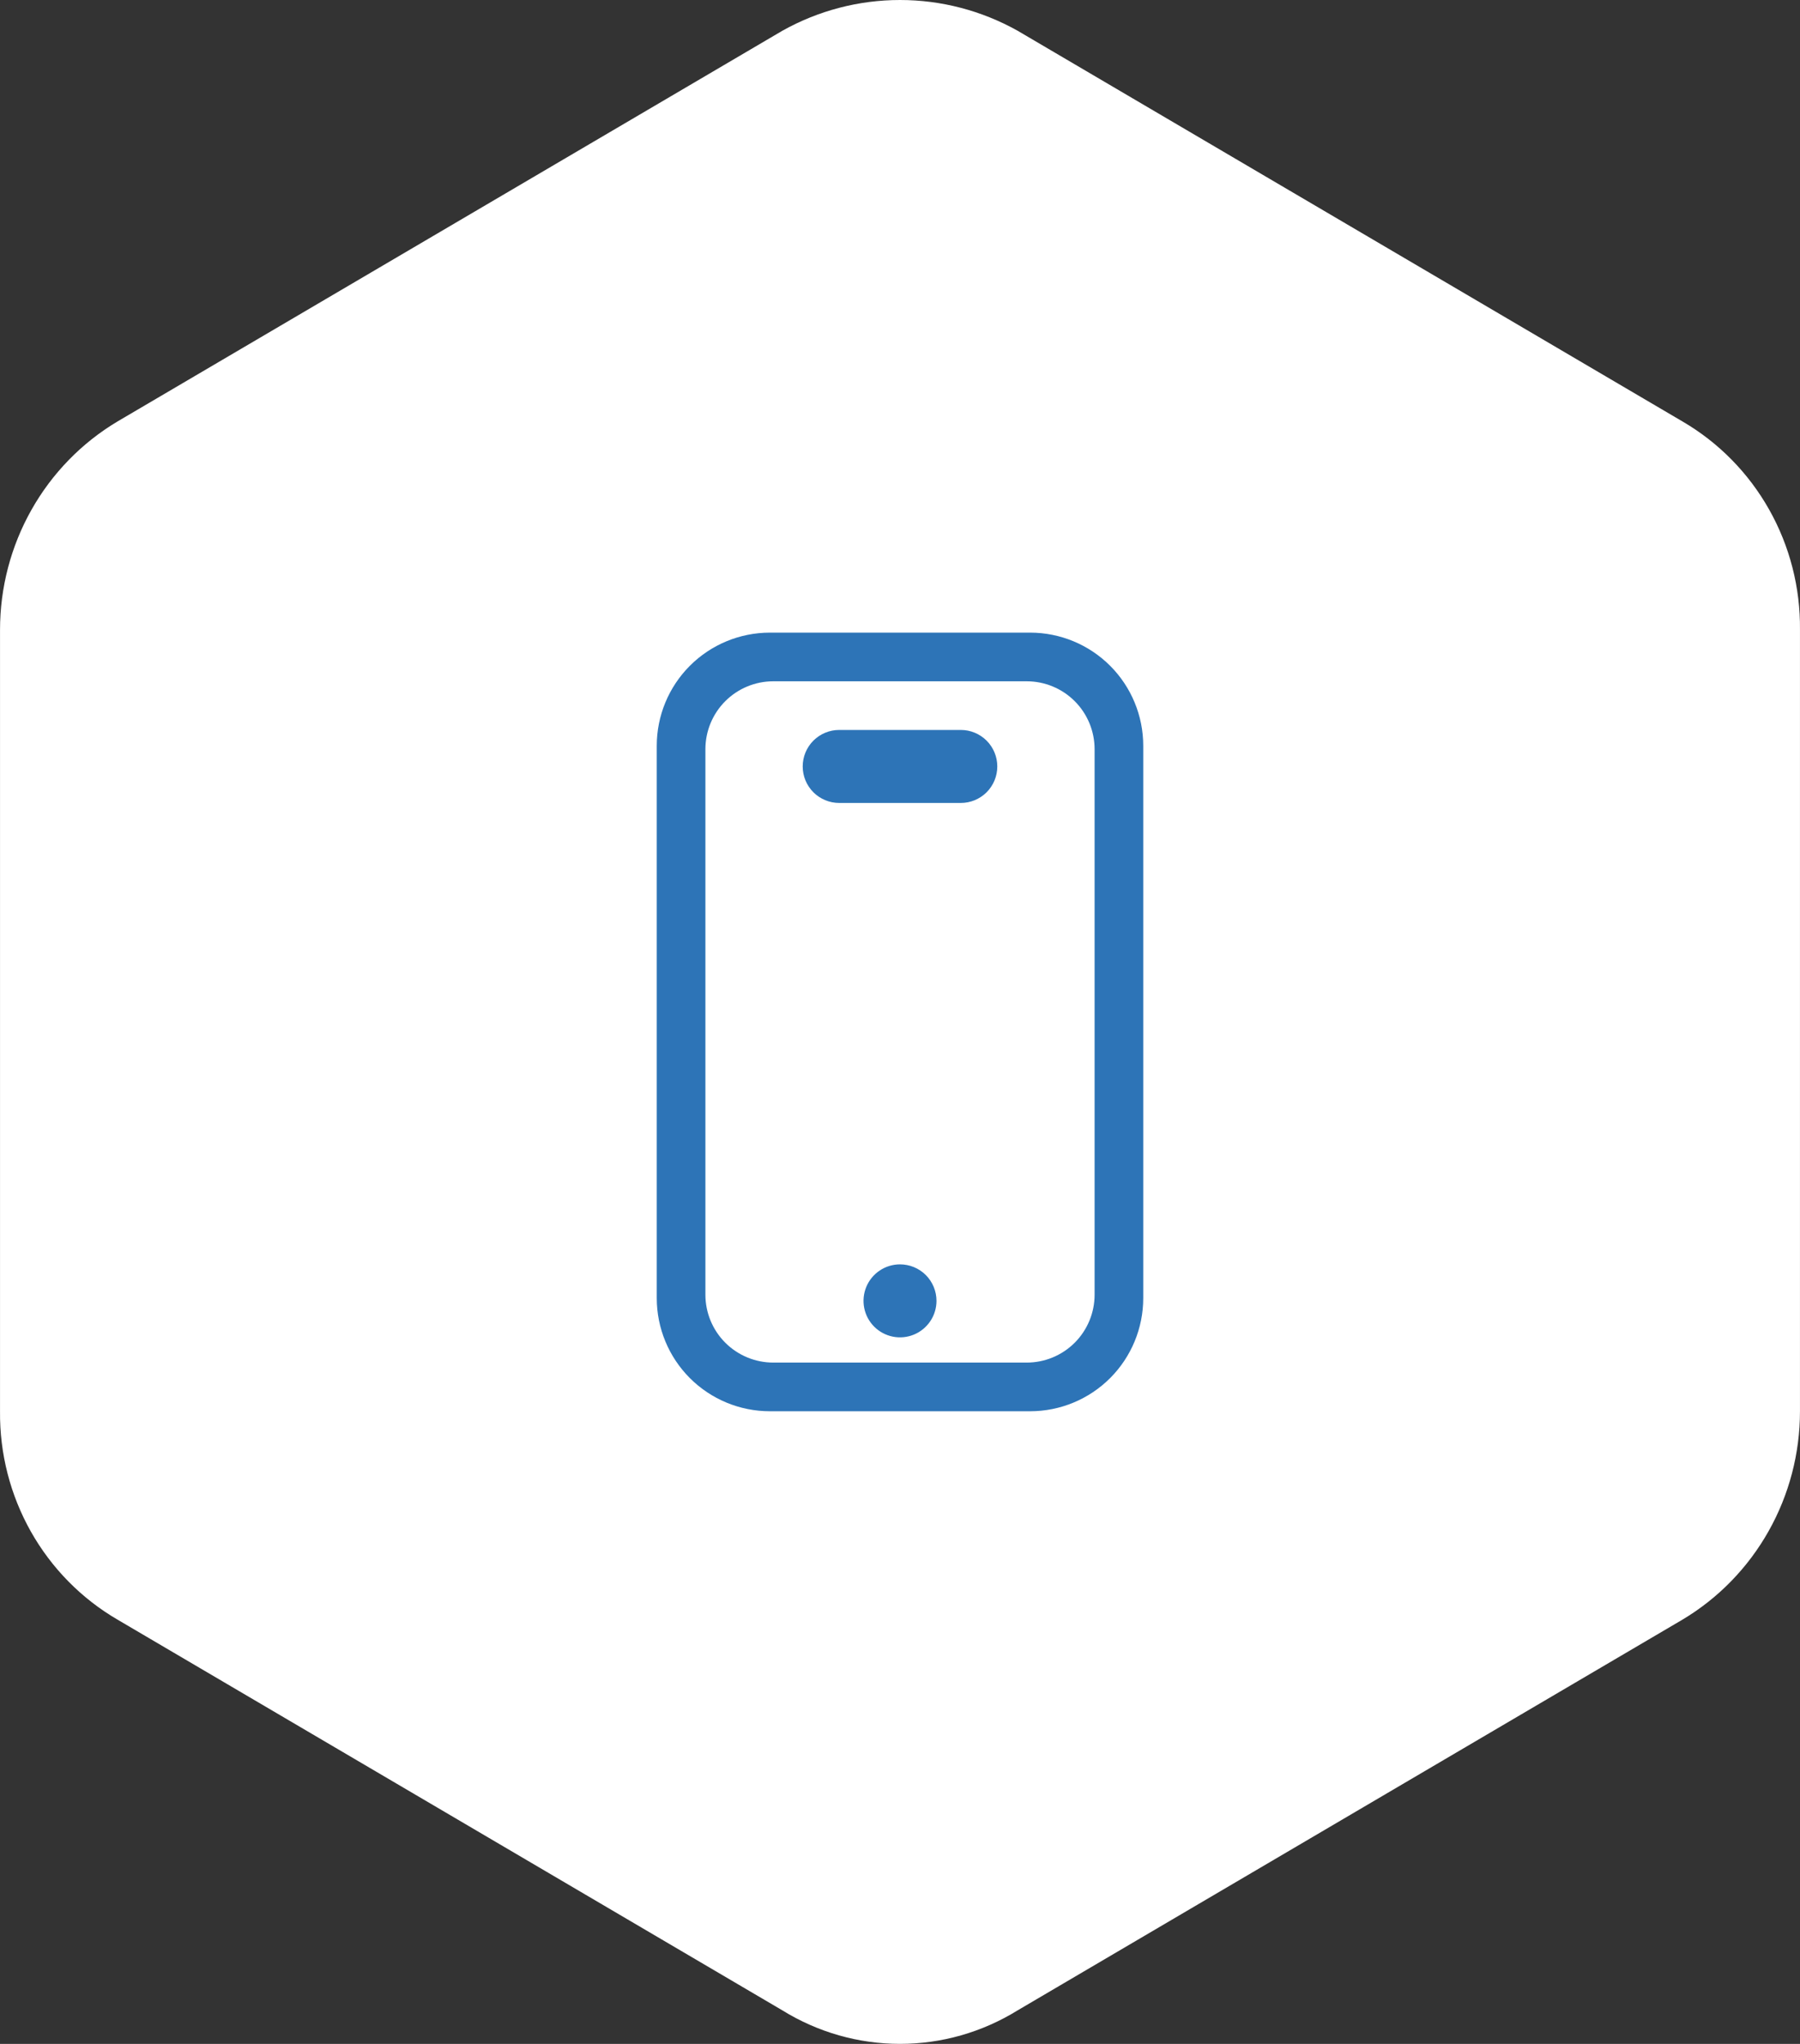
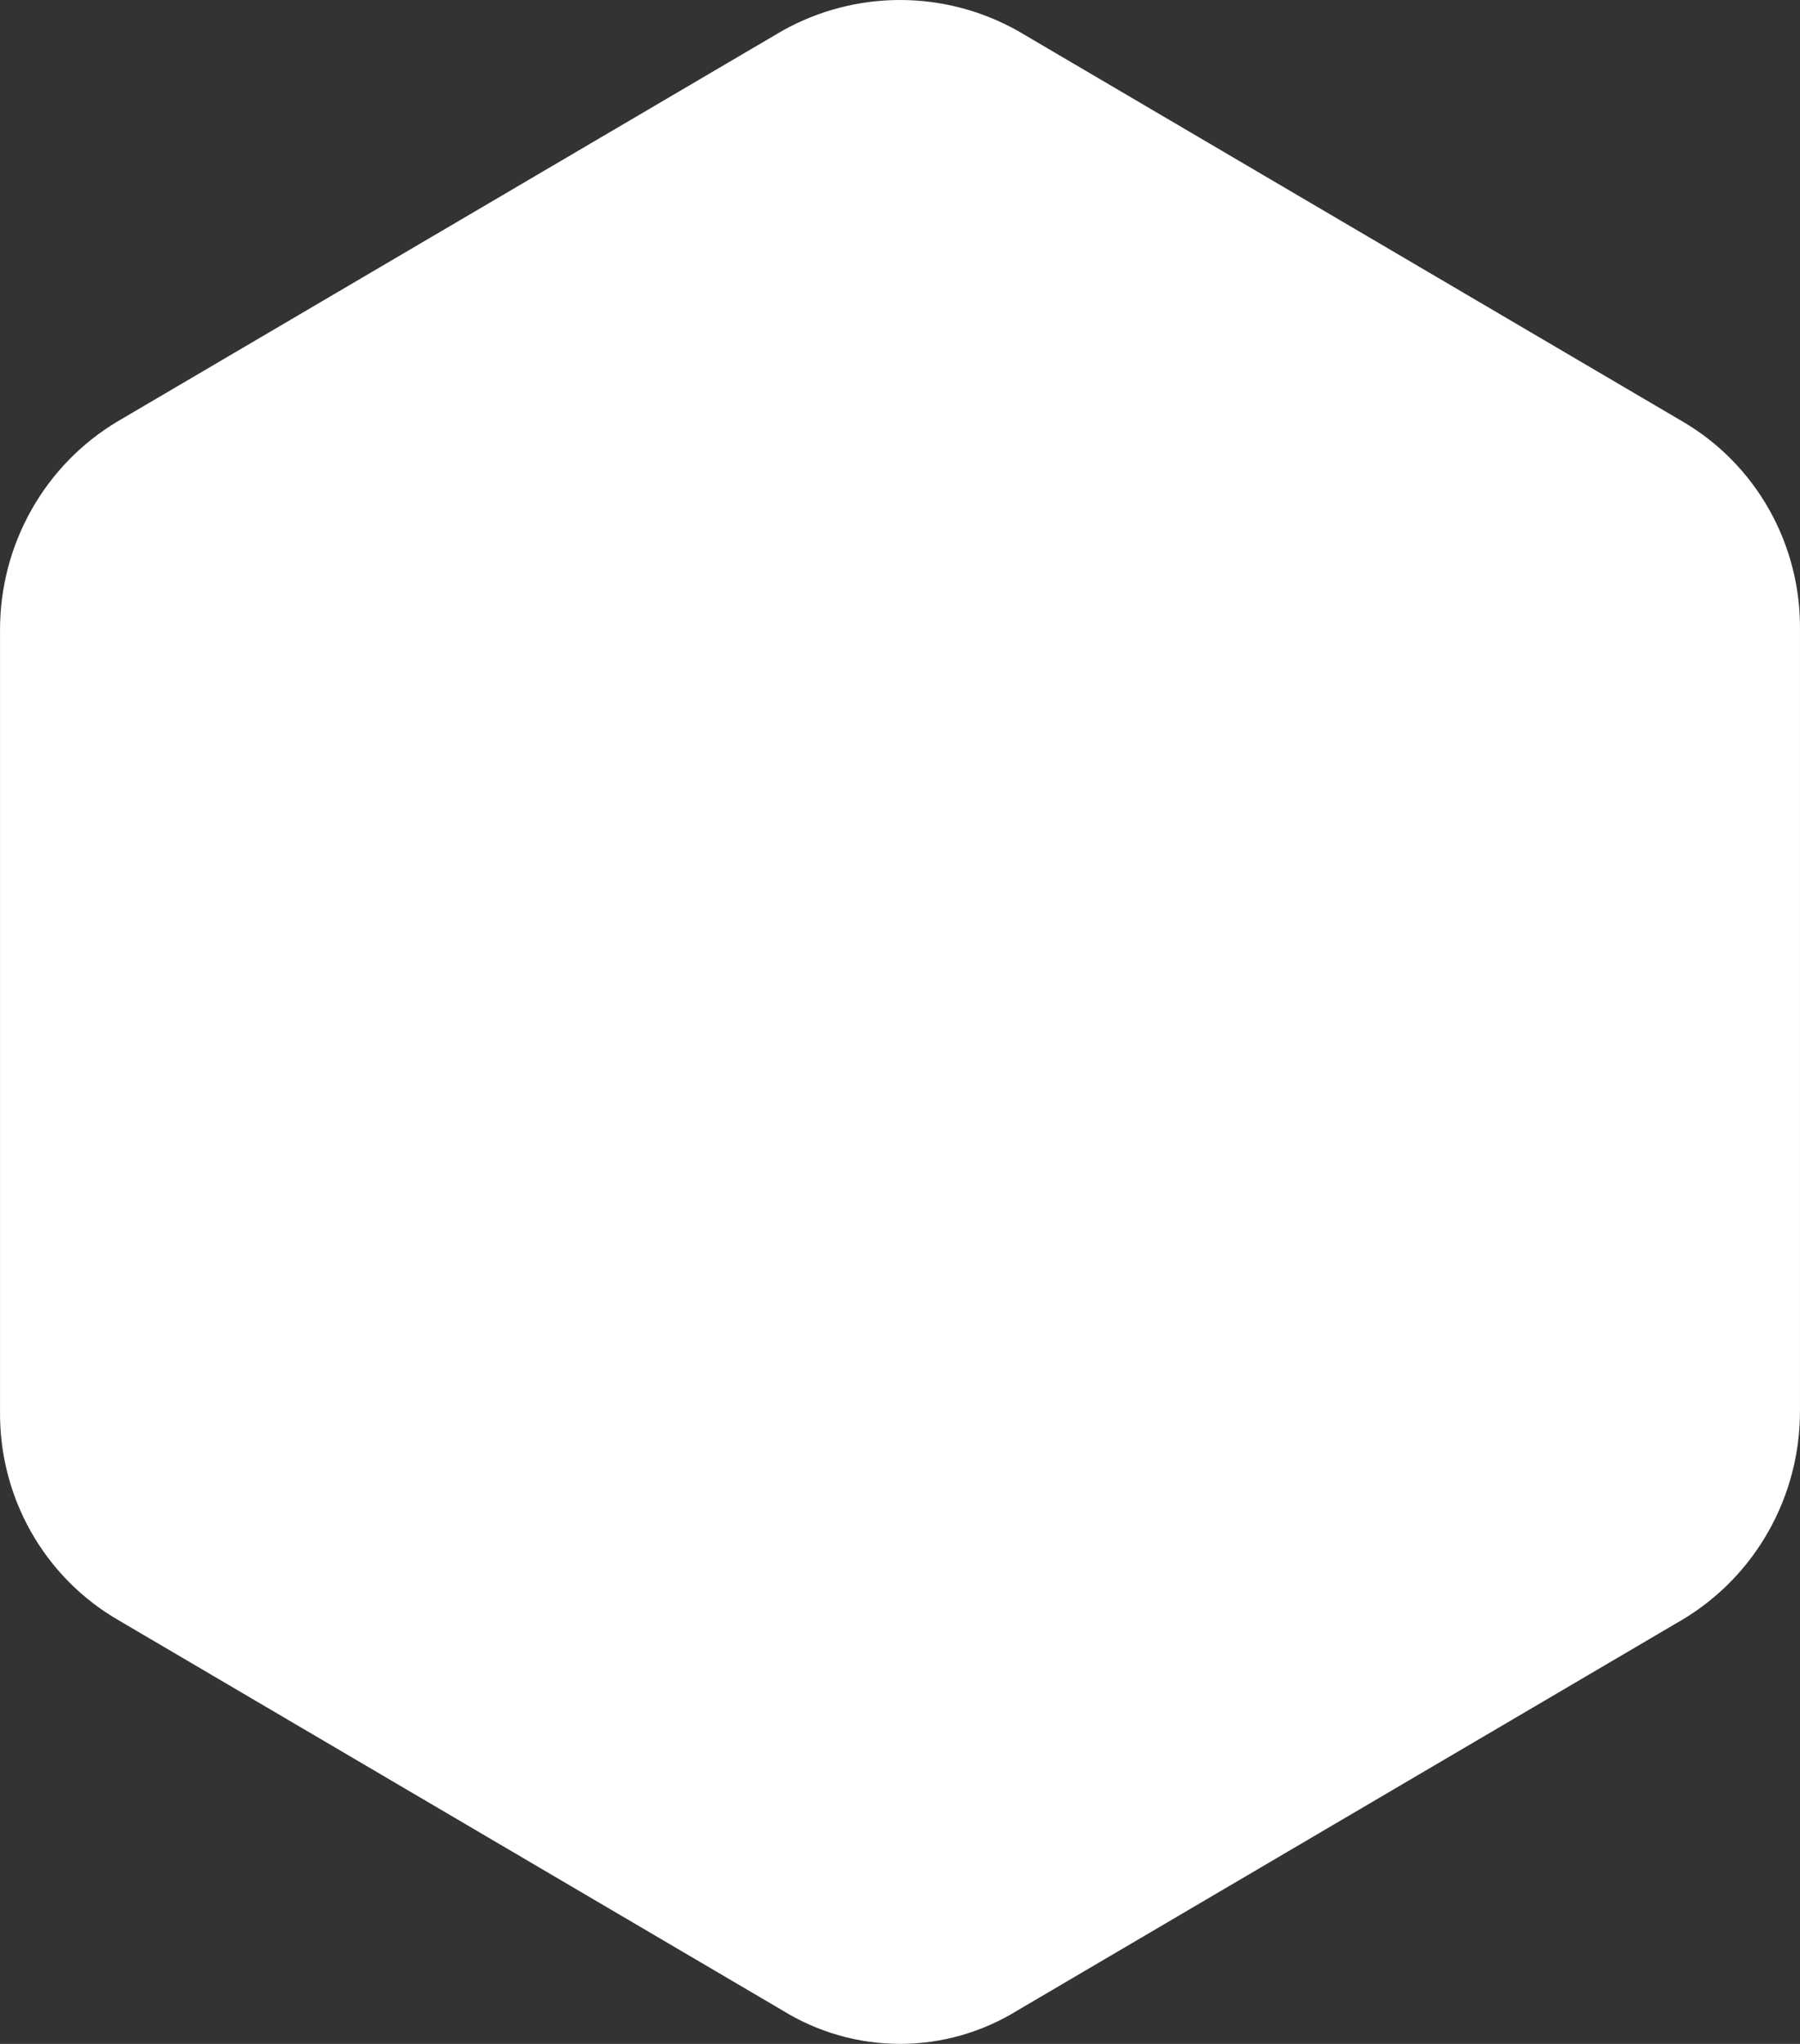
<svg xmlns="http://www.w3.org/2000/svg" width="74" height="84" viewBox="0 0 74 84" fill="none">
  <rect x="0" y="0" width="74" height="84" fill="#333333" stroke="none" />
  <path d="M0.001 58.001L0.001 25.884C0.001 24.154 0.446 22.454 1.294 20.952C2.141 19.45 3.361 18.198 4.833 17.32L32.167 1.262C33.647 0.434 35.31 0 37 0C38.69 0 40.353 0.434 41.833 1.262L69.167 17.32C70.651 18.184 71.88 19.433 72.73 20.939C73.579 22.444 74.017 24.151 73.999 25.884L73.999 58.001C73.999 59.731 73.554 61.431 72.706 62.933C71.859 64.435 70.639 65.687 69.167 66.565L41.833 82.624C40.377 83.524 38.705 84 37 84C35.295 84 33.623 83.524 32.167 82.624L4.833 66.565C3.349 65.701 2.12 64.452 1.27 62.947C0.421 61.441 -0.017 59.734 0.001 58.001Z" fill="white" />
-   <path d="M42.35 26H31.65C30.417 26 29.234 26.49 28.362 27.362C27.49 28.234 27 29.417 27 30.65V53.35C27 54.583 27.49 55.766 28.362 56.638C29.234 57.51 30.417 58 31.65 58H42.35C43.583 58 44.766 57.51 45.638 56.638C46.51 55.766 47 54.583 47 53.35V30.65C47 29.417 46.51 28.234 45.638 27.362C44.766 26.49 43.583 26 42.35 26V26ZM45 53.21C45 53.95 44.706 54.66 44.183 55.183C43.66 55.706 42.95 56 42.21 56H31.79C31.05 56 30.34 55.706 29.817 55.183C29.294 54.66 29 53.95 29 53.21V30.79C29 30.05 29.294 29.34 29.817 28.817C30.34 28.294 31.05 28 31.79 28H42.21C42.95 28 43.66 28.294 44.183 28.817C44.706 29.34 45 30.05 45 30.79V53.21ZM37 51.963C36.703 51.963 36.413 52.051 36.167 52.216C35.92 52.381 35.728 52.615 35.614 52.889C35.501 53.163 35.471 53.465 35.529 53.756C35.587 54.047 35.73 54.314 35.939 54.524C36.149 54.733 36.416 54.876 36.707 54.934C36.998 54.992 37.3 54.962 37.574 54.849C37.848 54.735 38.082 54.543 38.247 54.296C38.412 54.05 38.5 53.76 38.5 53.463C38.5 53.065 38.342 52.684 38.061 52.402C37.779 52.121 37.398 51.963 37 51.963ZM39.5 30H34.5C34.102 30 33.721 30.158 33.439 30.439C33.158 30.721 33 31.102 33 31.5C33 31.898 33.158 32.279 33.439 32.561C33.721 32.842 34.102 33 34.5 33H39.5C39.898 33 40.279 32.842 40.561 32.561C40.842 32.279 41 31.898 41 31.5C41 31.102 40.842 30.721 40.561 30.439C40.279 30.158 39.898 30 39.5 30Z" fill="#2D74B7" />
</svg>